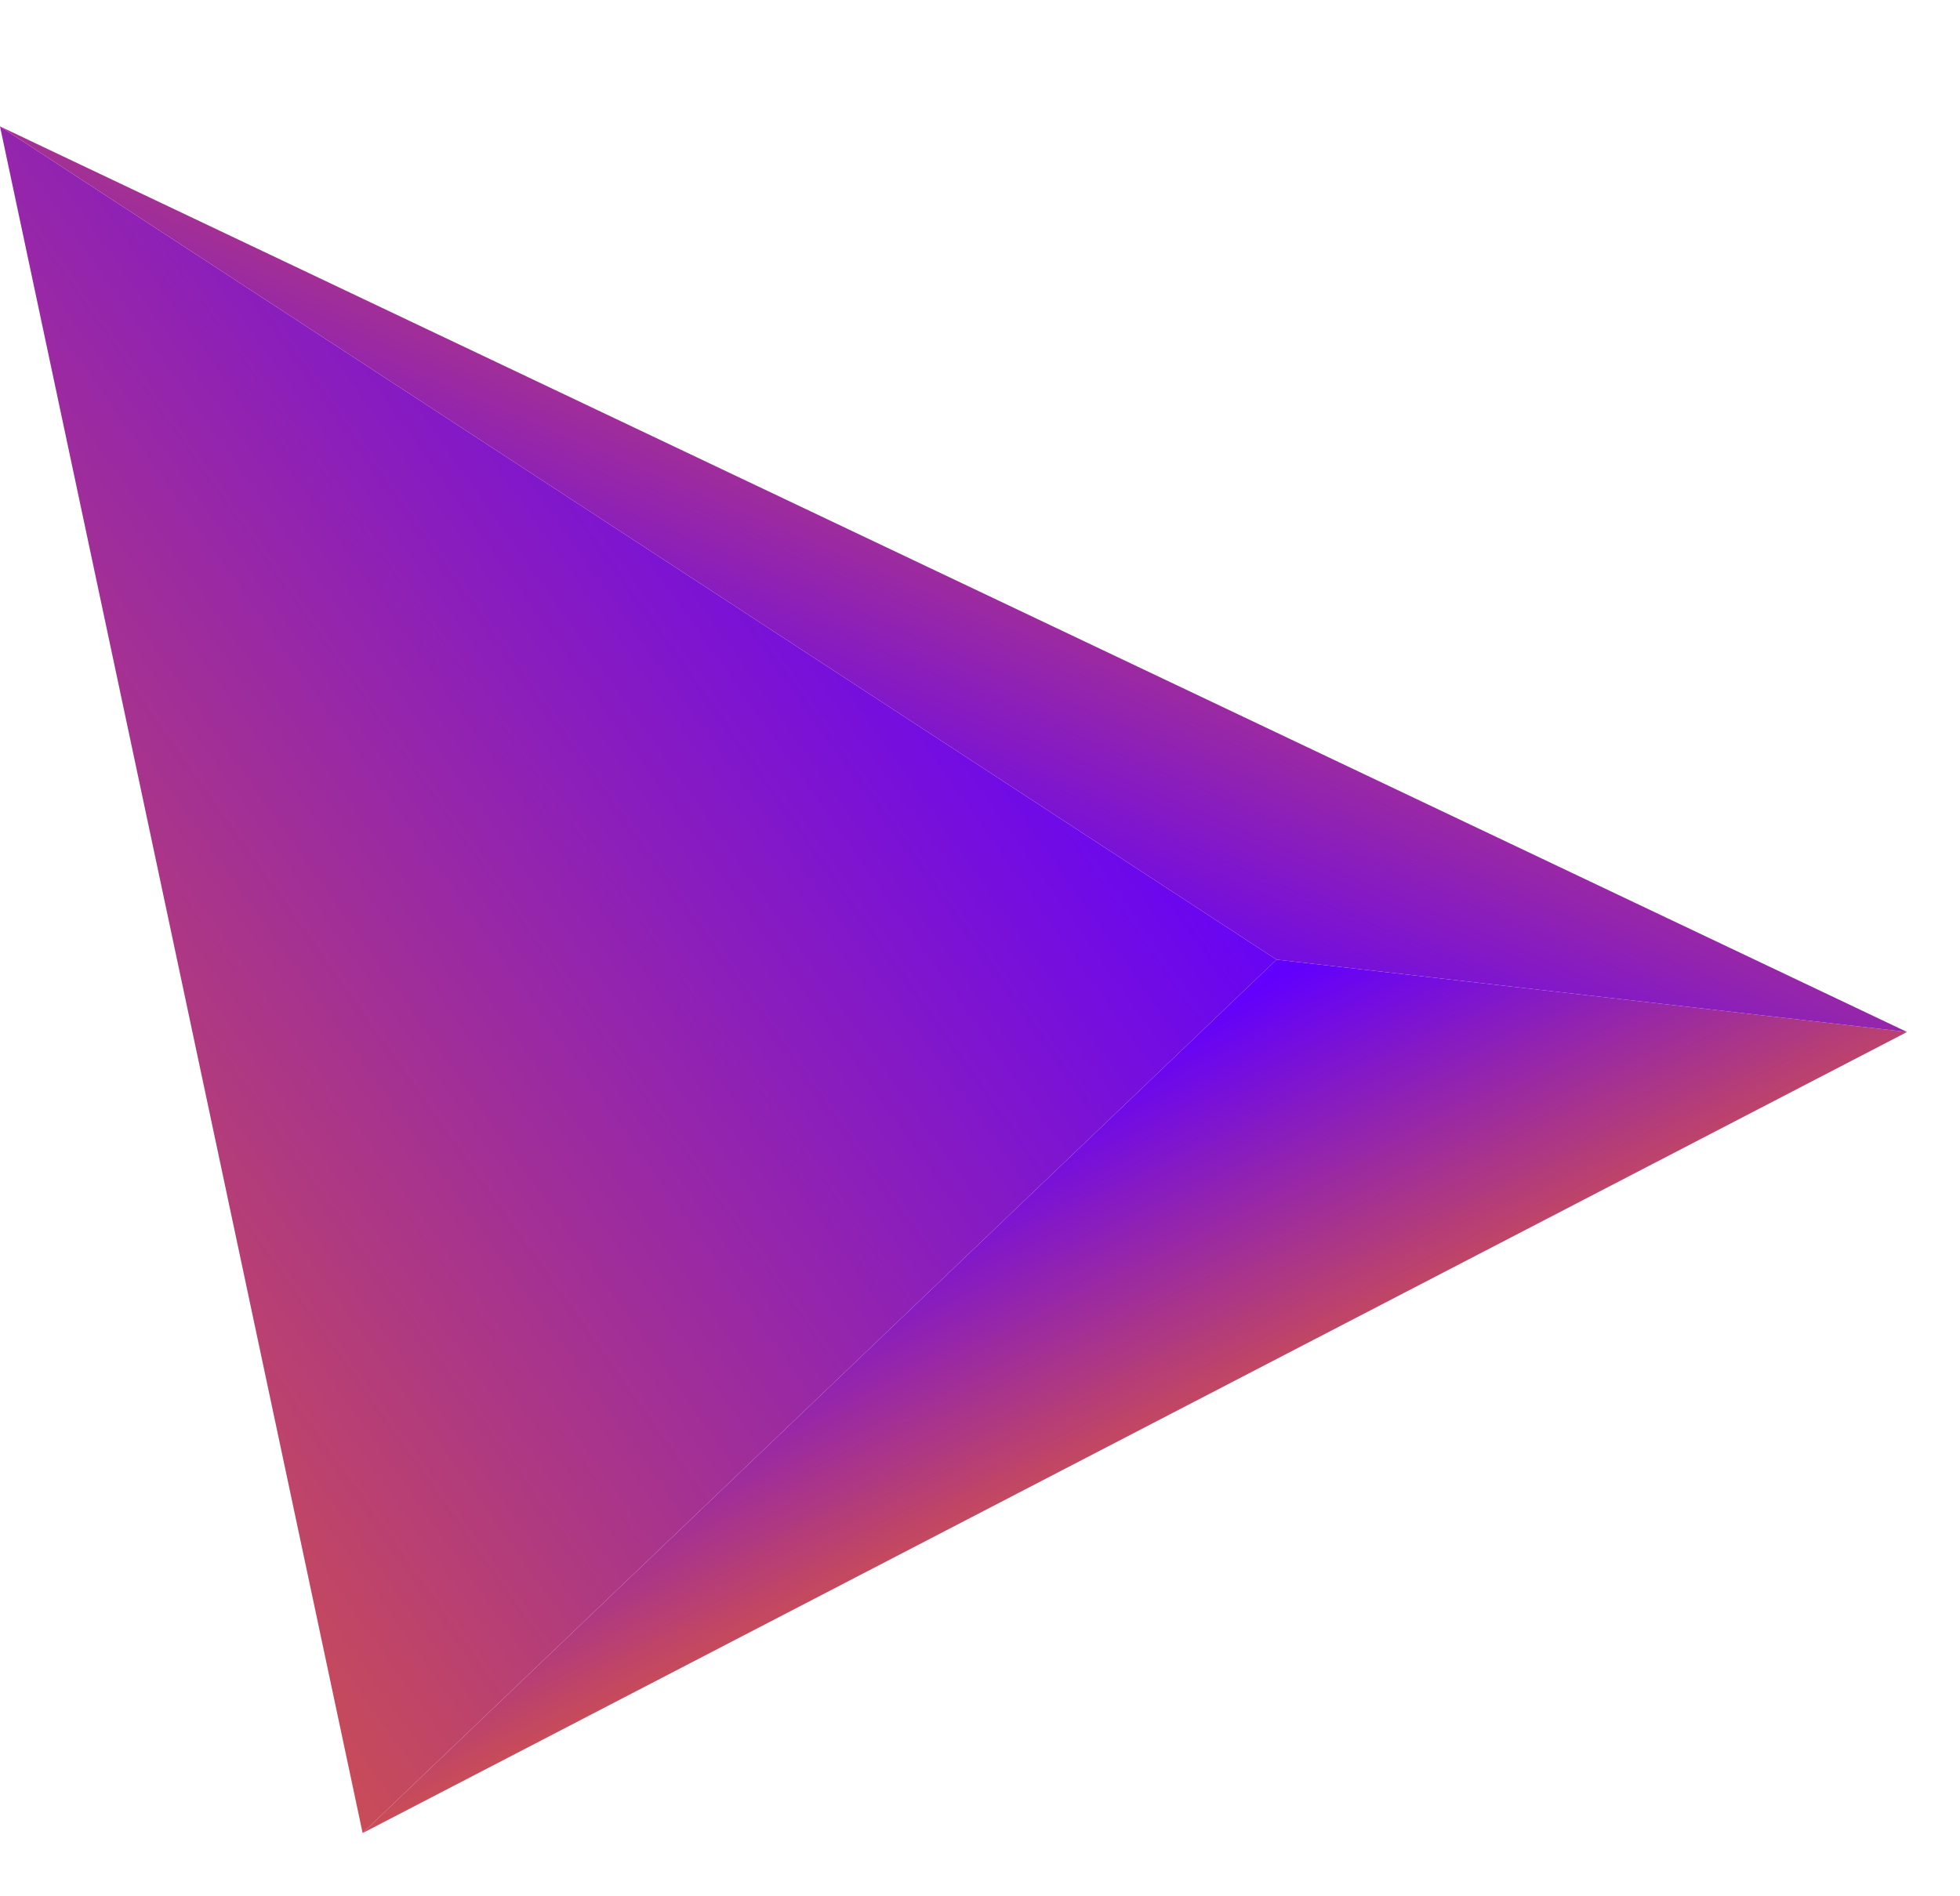
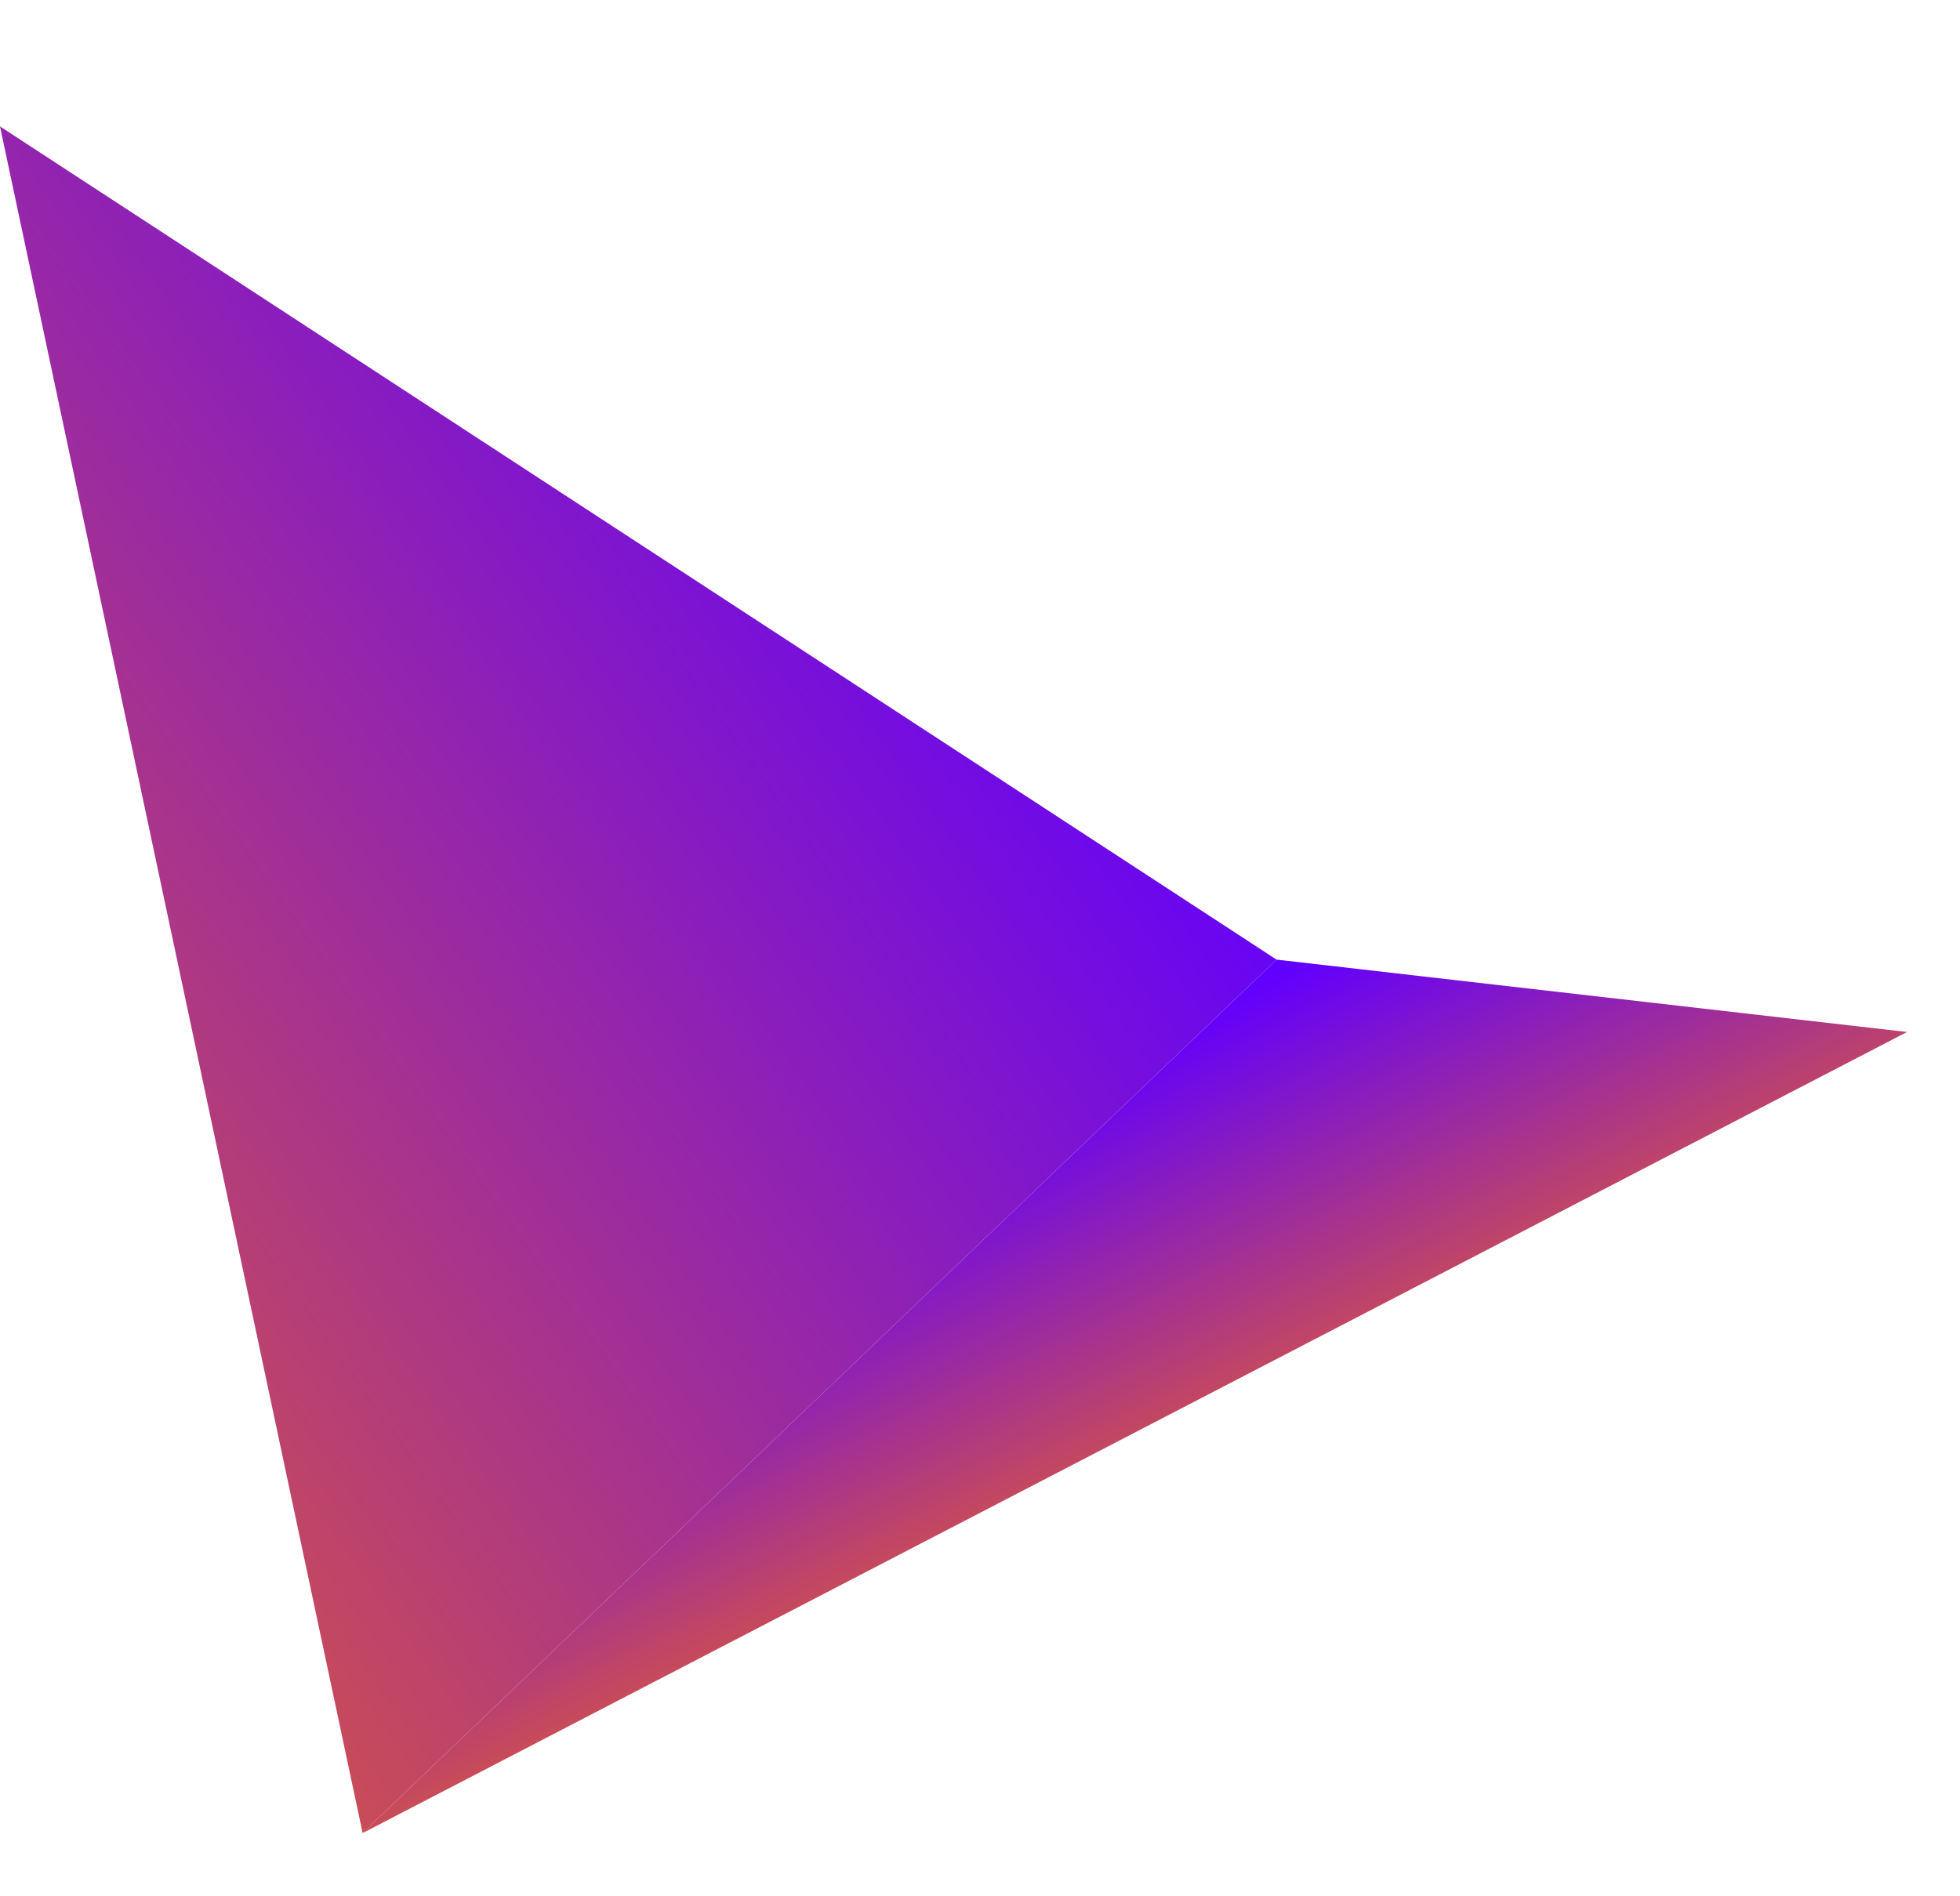
<svg xmlns="http://www.w3.org/2000/svg" width="62" height="60" viewBox="0 0 62 60" fill="none">
  <g clip-path="url(#clip0_12898_63553)">
    <path d="M11.471 58L60.325 32.653L40.38 30.363L11.471 58Z" fill="url(#paint0_linear_12898_63553)" />
    <path d="M0 4L11.471 58L40.38 30.363L0 4Z" fill="url(#paint1_linear_12898_63553)" />
-     <path d="M40.38 30.363L0 4L60.325 32.653L40.38 30.363Z" fill="url(#paint2_linear_12898_63553)" />
  </g>
  <defs>
    <linearGradient id="paint0_linear_12898_63553" x1="38.874" y1="51.55" x2="31.112" y2="35.445" gradientUnits="userSpaceOnUse">
      <stop stop-color="#FF7400" />
      <stop offset="1" stop-color="#6200FD" />
    </linearGradient>
    <linearGradient id="paint1_linear_12898_63553" x1="-21.073" y1="50.106" x2="31.125" y2="13.201" gradientUnits="userSpaceOnUse">
      <stop stop-color="#FF7400" />
      <stop offset="1" stop-color="#6200FD" />
    </linearGradient>
    <linearGradient id="paint2_linear_12898_63553" x1="36.577" y1="3.299" x2="26.227" y2="27.354" gradientUnits="userSpaceOnUse">
      <stop stop-color="#FF7400" />
      <stop offset="1" stop-color="#6200FD" />
    </linearGradient>
    <clipPath id="clip0_12898_63553">
      <rect width="60.325" height="54" fill="white" transform="translate(0 4)" />
    </clipPath>
  </defs>
</svg>